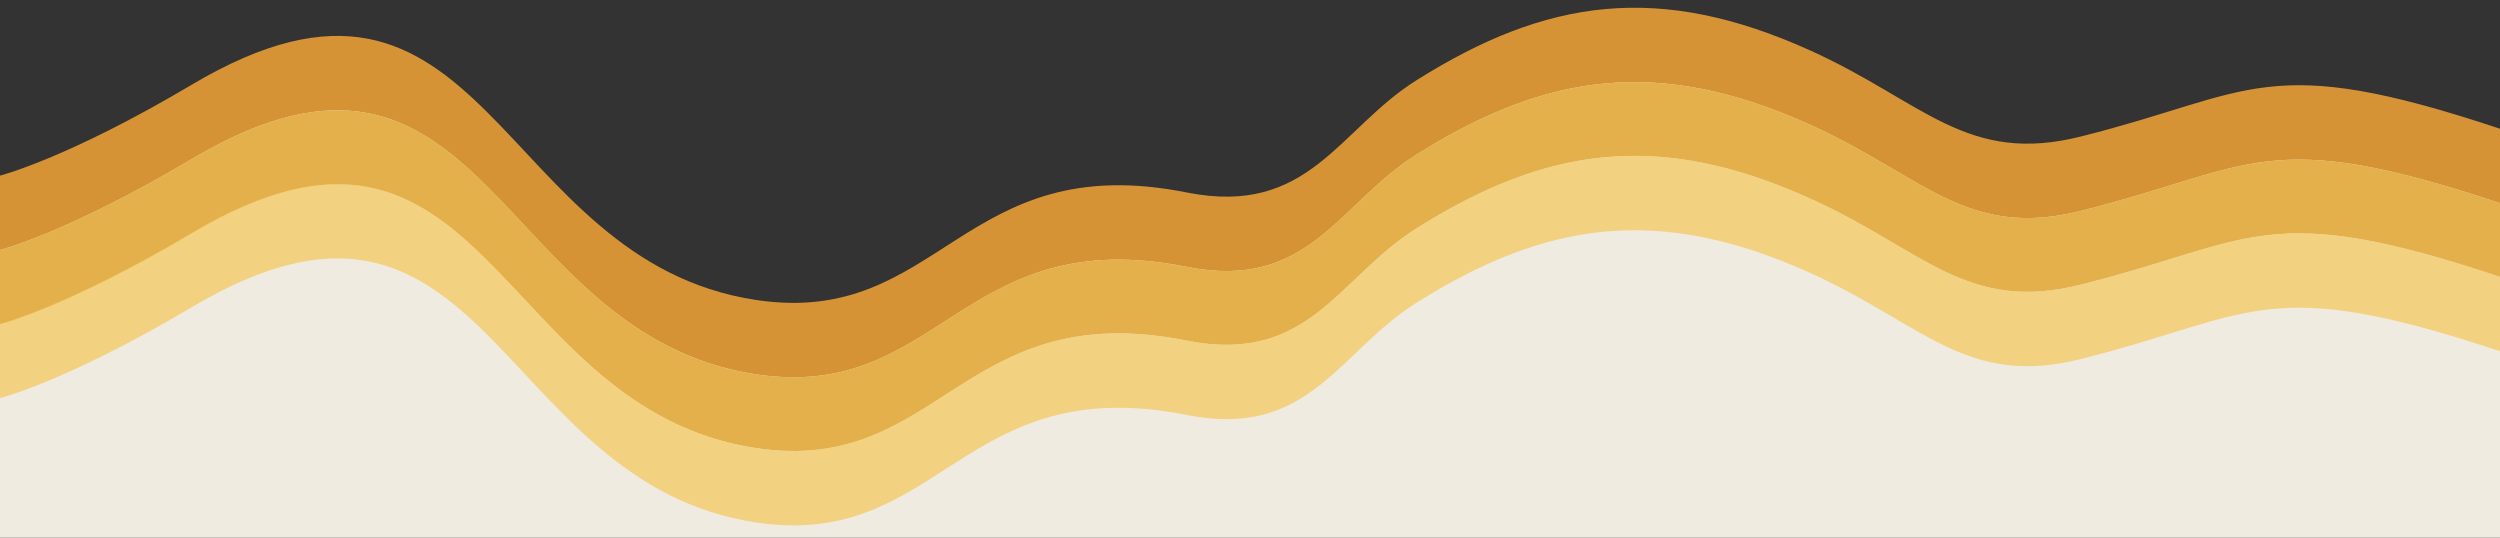
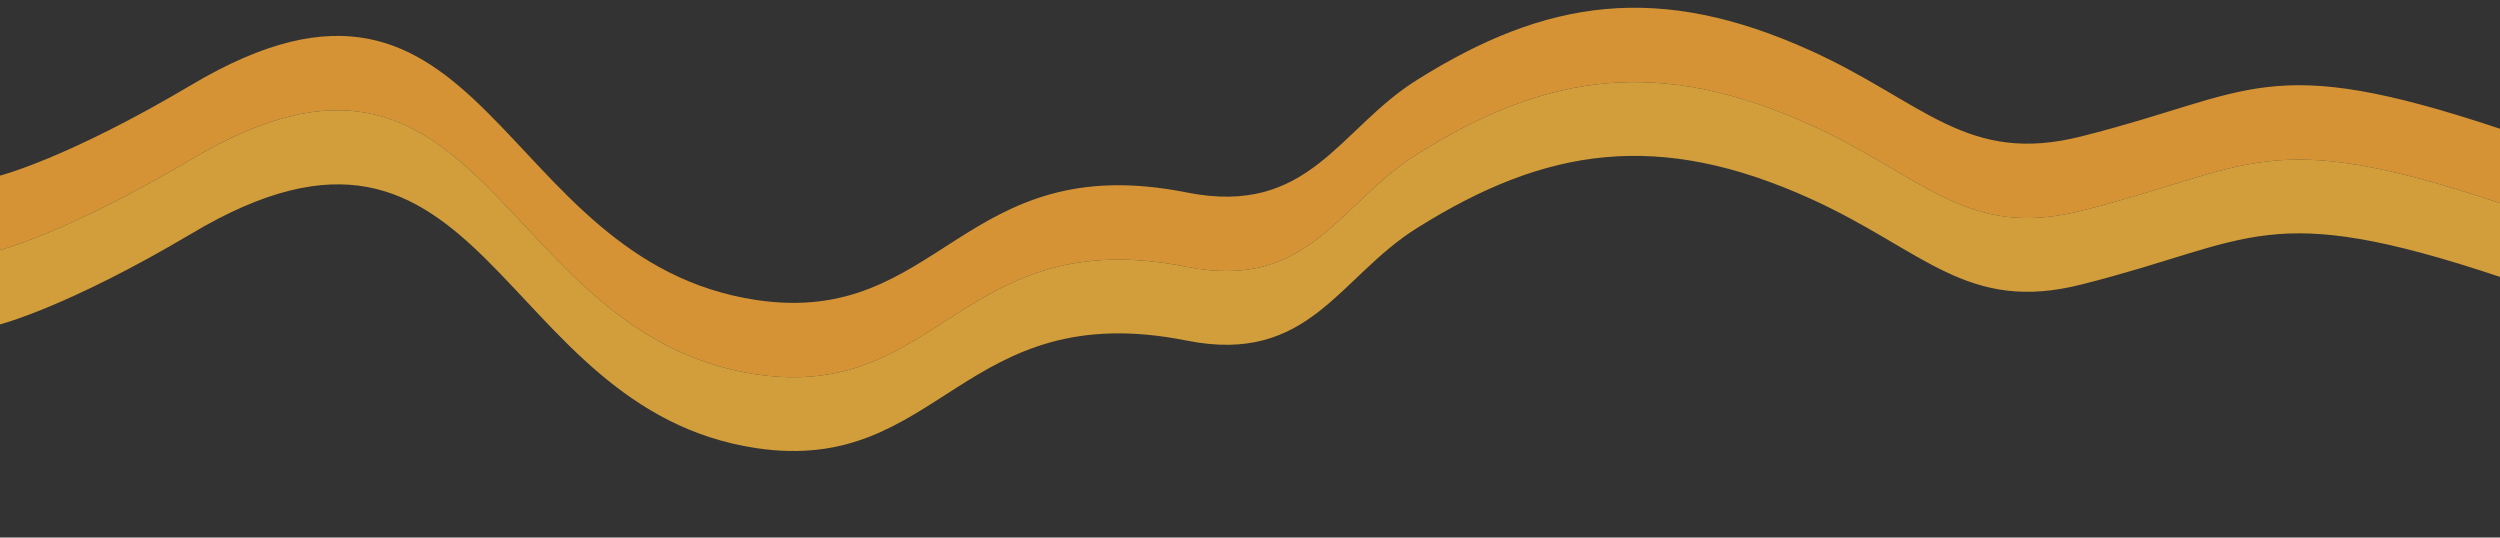
<svg xmlns="http://www.w3.org/2000/svg" version="1.1" id="Layer_1" x="0px" y="0px" viewBox="0 0 400 86" style="enable-background:new 0 0 400 86;" xml:space="preserve">
  <rect x="0" y="0" width="400" height="86" fill="#333333" stroke="none" />
  <style type="text/css">
	.st0{fill:#EFEBE0;}
	.st1{fill:#D59335;}
	.st2{opacity:0.9;fill:#E2AA3C;enable-background:new    ;}
	.st3{opacity:0.7;fill:#F4C758;enable-background:new    ;}
</style>
-   <path class="st0" d="M400,28c-37.5-12.5-39.4-5.7-66.9,1.2c-18.4,4.7-25.3-5.5-43.4-13.7c-24.3-11-42.3-8.3-63,4.7  c-12.5,7.8-17.2,21.9-36.8,18c-36-7.2-39.4,21.6-68.9,17.2C79.1,49.1,78-7.2,30.6,21C10.7,32.8,0,35.5,0,35.5v51.8h400V28z" />
  <path class="st1" d="M333.1,21.8c-18.4,4.7-25.3-5.5-43.4-13.7c-24.3-11-42.3-8.3-63,4.7c-12.5,7.8-17.2,21.9-36.8,18  c-36-7.2-39.4,21.6-68.9,17.2c-41.9-6.3-43-62.6-90.4-34.4C10.7,25.4,0,28.1,0,28.1V40c0,0,10.7-2.7,30.6-14.5  C78-2.7,79.1,53.6,121,59.9c29.5,4.4,32.9-24.4,68.9-17.2c19.6,3.9,24.3-10.2,36.8-18c20.7-13,38.7-15.7,63-4.7  c18.1,8.2,25,18.4,43.4,13.7c27.5-6.9,29.4-13.7,66.9-1.2V20.6C362.5,8.1,360.6,14.9,333.1,21.8z" />
  <path class="st2" d="M333.1,33.7c-18.4,4.7-25.3-5.5-43.4-13.7c-24.3-11-42.3-8.3-63,4.7c-12.5,7.8-17.2,21.9-36.8,18  c-36-7.2-39.4,21.6-68.9,17.2C79.1,53.6,78-2.7,30.6,25.5C10.7,37.3,0,40,0,40v11.9c0,0,10.7-2.7,30.6-14.5  C78,9.1,79.1,65.4,121,71.7c29.5,4.4,32.9-24.4,68.9-17.2c19.6,3.9,24.3-10.2,36.8-18c20.7-13,38.7-15.7,63-4.7  c18.1,8.2,25,18.4,43.4,13.7c27.5-6.9,29.4-13.7,66.9-1.2V32.5C362.5,20,360.6,26.8,333.1,33.7z" />
-   <path class="st3" d="M333.1,45.5c-18.4,4.7-25.3-5.5-43.4-13.7c-24.3-11-42.3-8.3-63,4.7c-12.5,7.8-17.2,21.9-36.8,18  c-36-7.2-39.4,21.6-68.9,17.2C79.1,65.4,78,9.1,30.6,37.3C10.7,49.1,0,51.8,0,51.8v11.9c0,0,10.7-2.7,30.6-14.5  C78,21,79.1,77.3,121,83.6c29.5,4.4,32.9-24.4,68.9-17.2c19.6,3.9,24.3-10.2,36.8-18c20.7-13,38.7-15.7,63-4.7  c18.1,8.2,25,18.4,43.4,13.7c27.5-6.9,29.4-13.7,66.9-1.2V44.3C362.5,31.8,360.6,38.6,333.1,45.5z" />
</svg>